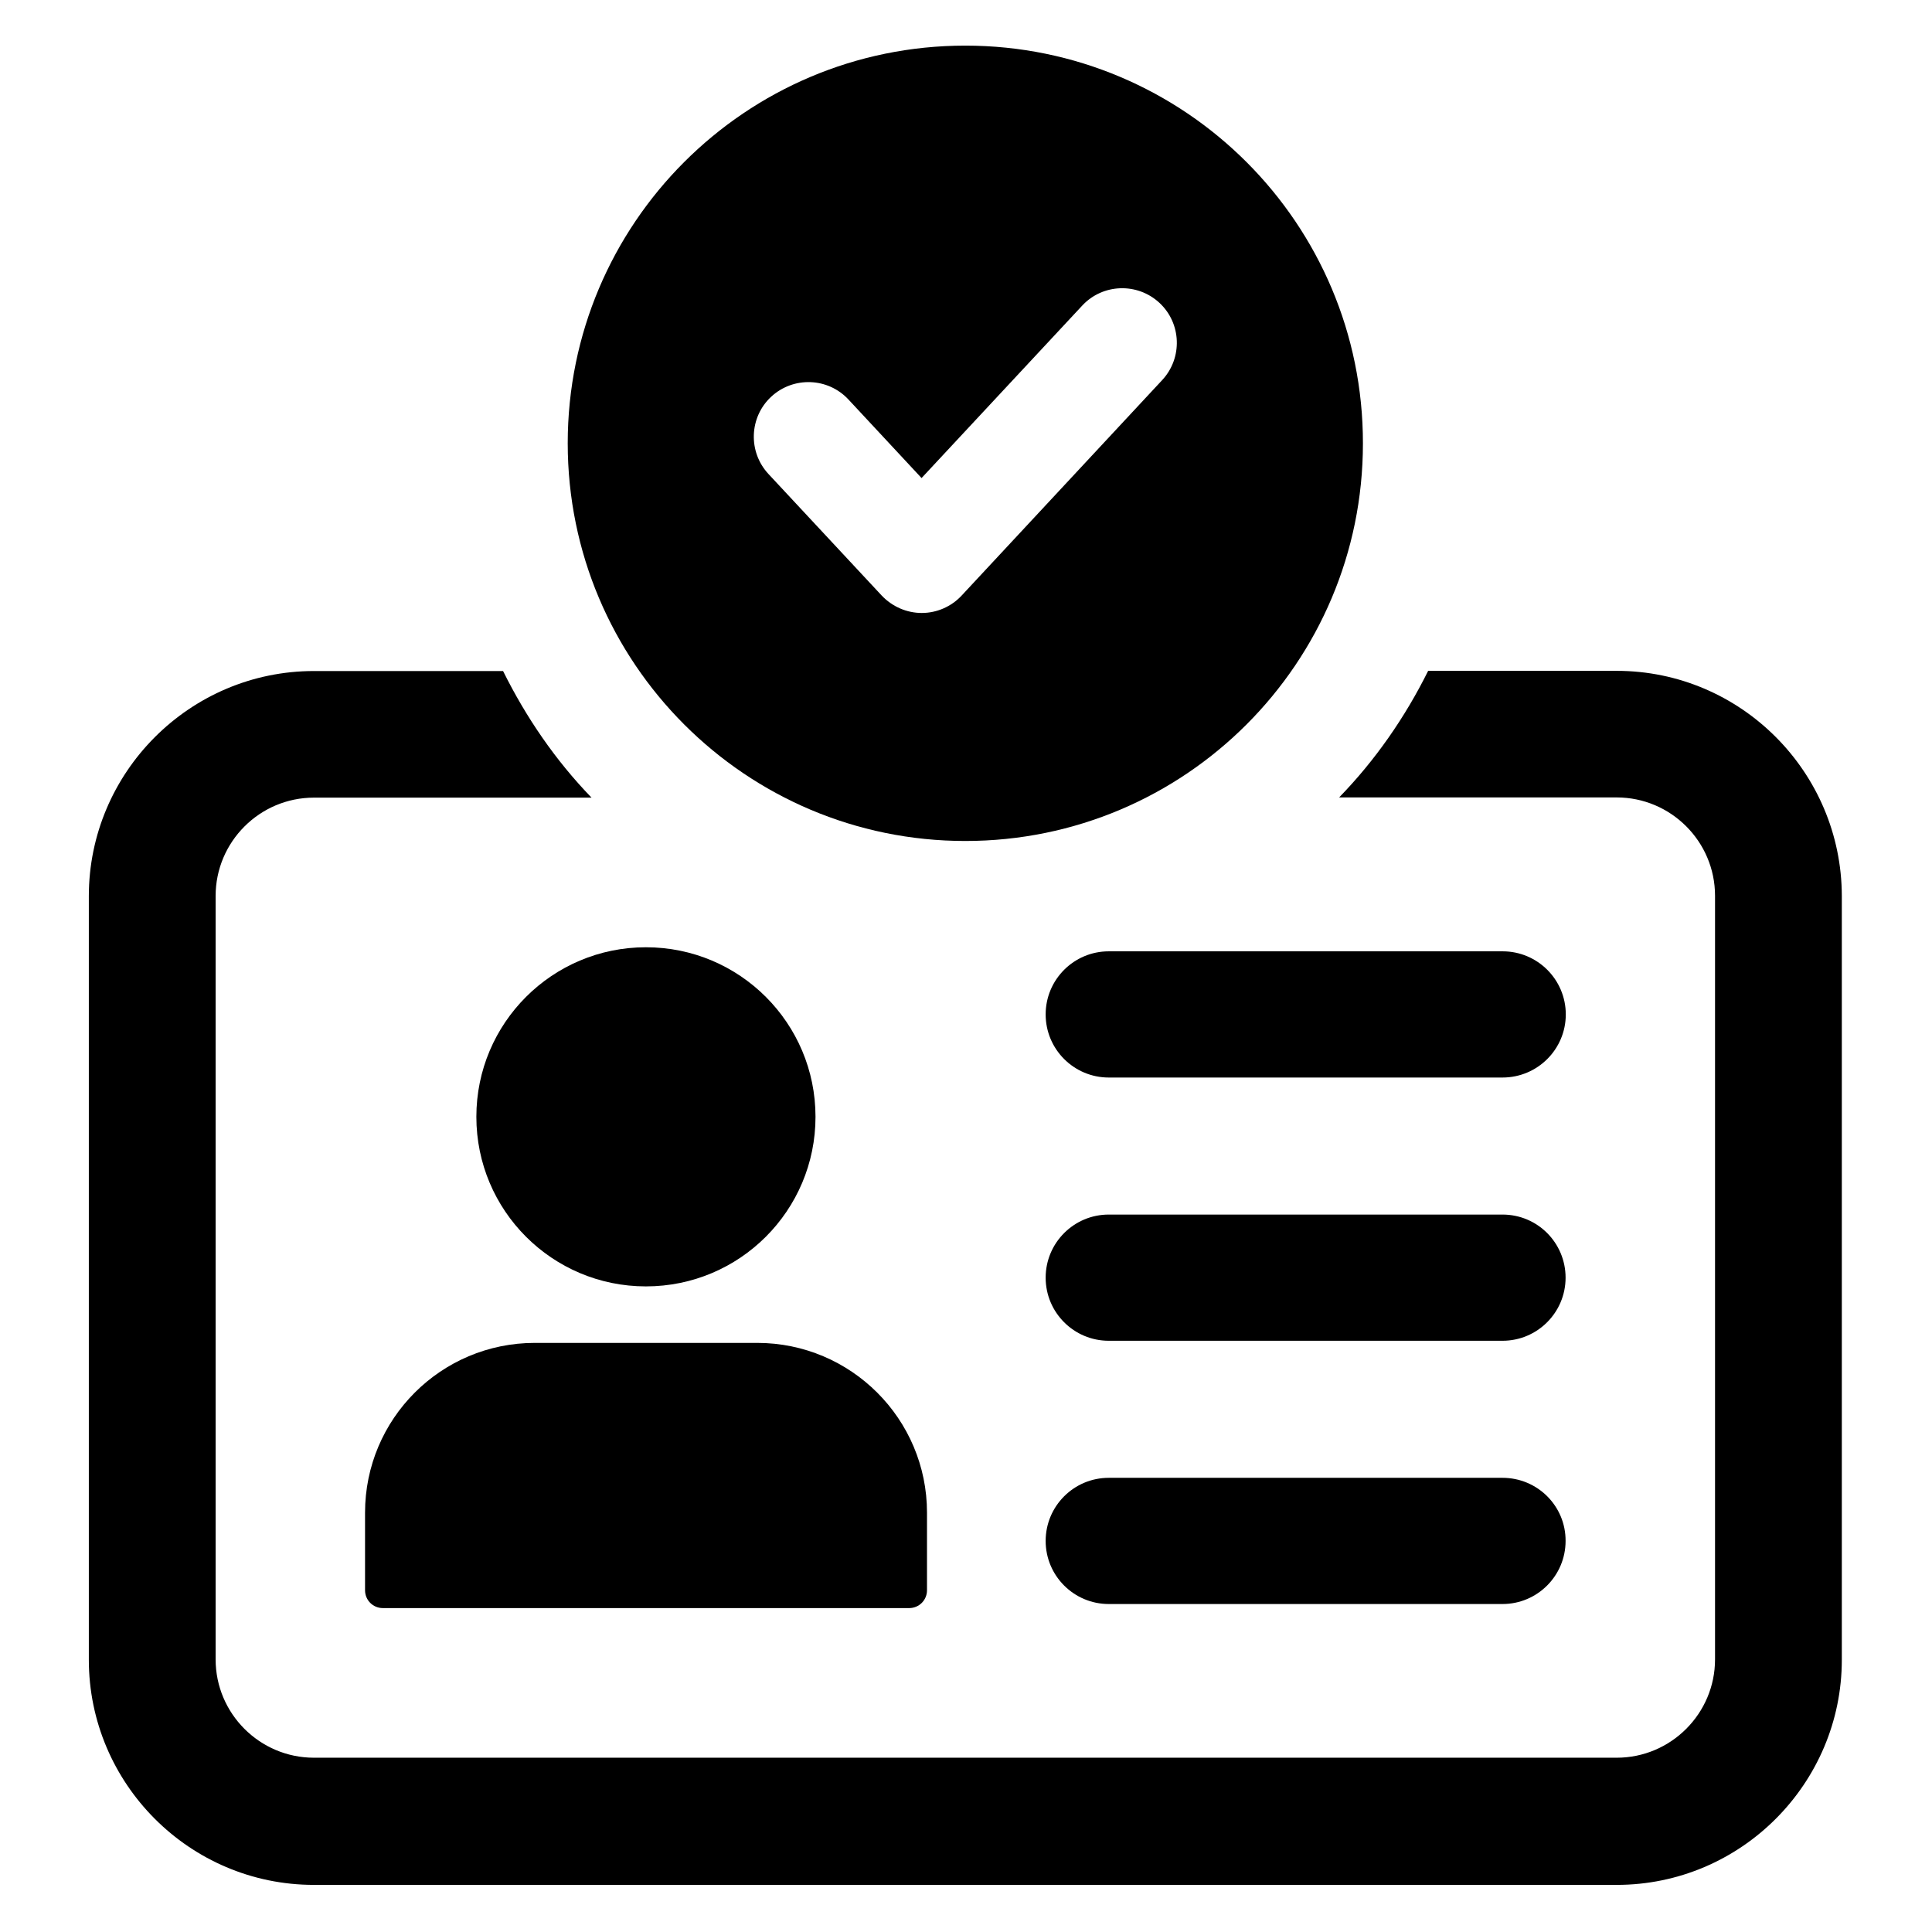
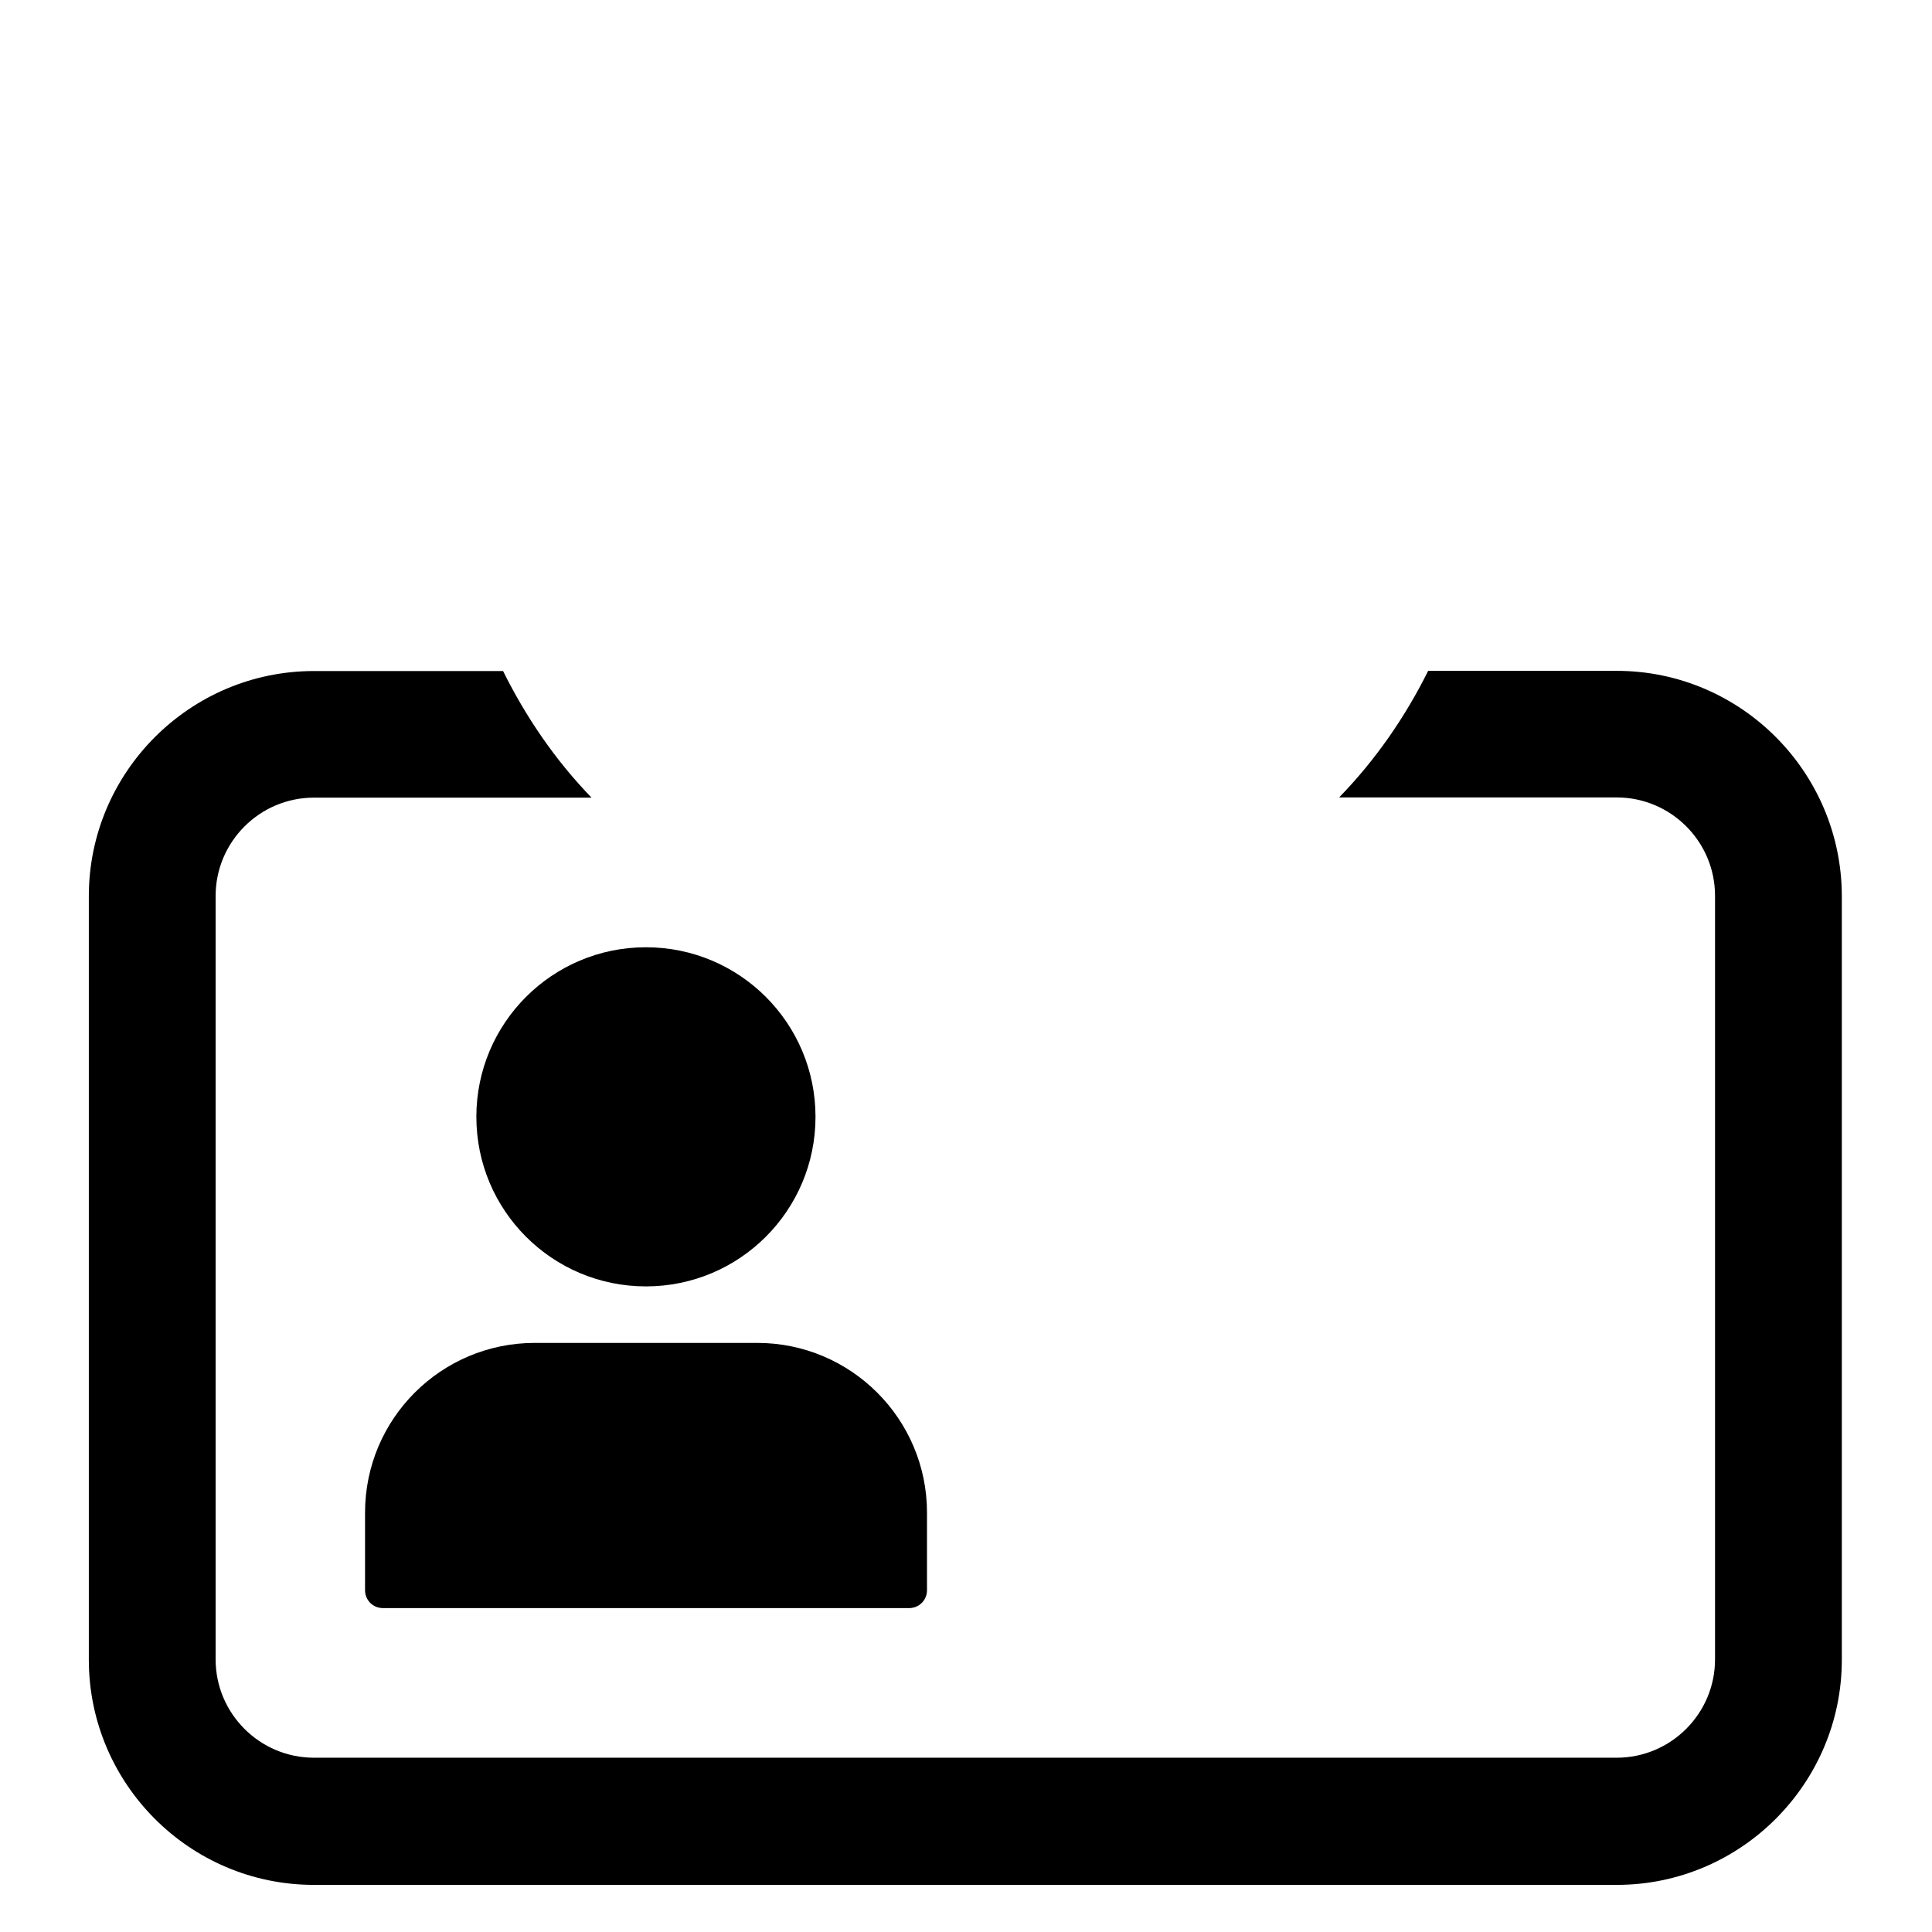
<svg xmlns="http://www.w3.org/2000/svg" width="500" viewBox="0 0 375 375" height="500" preserveAspectRatio="xMidYMid meet">
  <defs>
    <clipPath id="689bbab320">
      <path d="M 17.117 130 L 357.617 130 L 357.617 365.855 L 17.117 365.855 Z M 17.117 130 " clip-rule="nonzero" />
    </clipPath>
    <clipPath id="d94bfe0b24">
-       <path d="M 110 8.855 L 265 8.855 L 265 164 L 110 164 Z M 110 8.855 " clip-rule="nonzero" />
-     </clipPath>
+       </clipPath>
  </defs>
  <g clip-path="url(#689bbab320)">
    <path fill="#000000" d="M 313.797 130.211 L 277.203 130.211 C 272.73 139.227 266.91 147.605 259.922 154.781 L 313.797 154.781 C 324.32 154.781 332.887 163.348 332.887 173.867 L 332.887 322.086 C 332.887 332.605 324.32 341.172 313.797 341.172 L 60.938 341.172 C 50.418 341.172 41.852 332.605 41.852 322.086 L 41.852 173.906 C 41.852 163.387 50.418 154.82 60.938 154.82 L 114.816 154.82 C 107.828 147.605 102.117 139.266 97.645 130.246 L 60.938 130.246 C 36.816 130.246 17.242 149.934 17.242 173.941 L 17.242 322.16 C 17.242 346.168 36.777 365.855 60.938 365.855 L 313.797 365.855 C 337.922 365.855 357.496 346.168 357.496 322.16 L 357.496 173.906 C 357.457 149.898 337.922 130.211 313.797 130.211 Z M 313.797 130.211 " fill-opacity="1" fill-rule="nonzero" />
  </g>
  <path fill="#000000" d="M 70.855 293.605 L 70.855 308.672 C 70.855 310.59 72.398 312.129 74.312 312.129 L 176.473 312.129 C 178.387 312.129 179.93 310.59 179.93 308.672 L 179.93 293.605 C 179.93 275.422 165.164 260.656 146.977 260.656 L 103.809 260.656 C 85.586 260.656 70.855 275.422 70.855 293.605 Z M 70.855 293.605 " fill-opacity="1" fill-rule="nonzero" />
-   <path fill="#000000" d="M 158.289 216.773 C 158.289 198.59 143.559 183.863 125.375 183.863 C 107.188 183.863 92.461 198.59 92.461 216.773 C 92.461 234.957 107.188 249.688 125.375 249.688 C 143.559 249.688 158.289 234.957 158.289 216.773 Z M 158.289 216.773 " fill-opacity="1" fill-rule="nonzero" />
-   <path fill="#000000" d="M 303.918 196.898 C 303.918 190.137 298.43 184.652 291.668 184.652 L 215.211 184.652 C 208.445 184.652 202.961 190.137 202.961 196.898 C 202.961 203.66 208.445 209.148 215.211 209.148 L 291.633 209.148 C 298.43 209.148 303.918 203.66 303.918 196.898 Z M 303.918 196.898 " fill-opacity="1" fill-rule="nonzero" />
-   <path fill="#000000" d="M 291.633 235.746 L 215.211 235.746 C 208.445 235.746 202.961 241.234 202.961 247.996 C 202.961 254.758 208.445 260.242 215.211 260.242 L 291.633 260.242 C 298.395 260.242 303.879 254.758 303.879 247.996 C 303.879 241.234 298.43 235.746 291.633 235.746 Z M 291.633 235.746 " fill-opacity="1" fill-rule="nonzero" />
-   <path fill="#000000" d="M 291.633 286.844 L 215.211 286.844 C 208.445 286.844 202.961 292.328 202.961 299.094 C 202.961 305.855 208.445 311.34 215.211 311.34 L 291.633 311.34 C 298.395 311.34 303.879 305.855 303.879 299.094 C 303.918 292.328 298.43 286.844 291.633 286.844 Z M 291.633 286.844 " fill-opacity="1" fill-rule="nonzero" />
+   <path fill="#000000" d="M 158.289 216.773 C 158.289 198.59 143.559 183.863 125.375 183.863 C 107.188 183.863 92.461 198.59 92.461 216.773 C 92.461 234.957 107.188 249.688 125.375 249.688 C 143.559 249.688 158.289 234.957 158.289 216.773 M 158.289 216.773 " fill-opacity="1" fill-rule="nonzero" />
  <g clip-path="url(#d94bfe0b24)">
-     <path fill="#000000" d="M 187.367 163.234 C 230.012 163.234 264.543 128.668 264.543 86.062 C 264.578 43.422 230.012 8.855 187.367 8.855 C 144.723 8.855 110.195 43.422 110.195 86.027 C 110.195 128.668 144.762 163.234 187.367 163.234 Z M 149.684 77.008 C 153.965 73.027 160.691 73.254 164.676 77.535 L 178.875 92.789 L 210.062 59.312 C 214.043 55.031 220.77 54.805 225.055 58.789 C 229.336 62.77 229.562 69.496 225.578 73.777 L 186.656 115.594 C 184.664 117.738 181.844 118.977 178.914 118.977 C 175.984 118.977 173.164 117.738 171.137 115.594 L 149.156 92 C 145.176 87.719 145.398 80.992 149.684 77.008 Z M 149.684 77.008 " fill-opacity="1" fill-rule="nonzero" />
-   </g>
+     </g>
</svg>